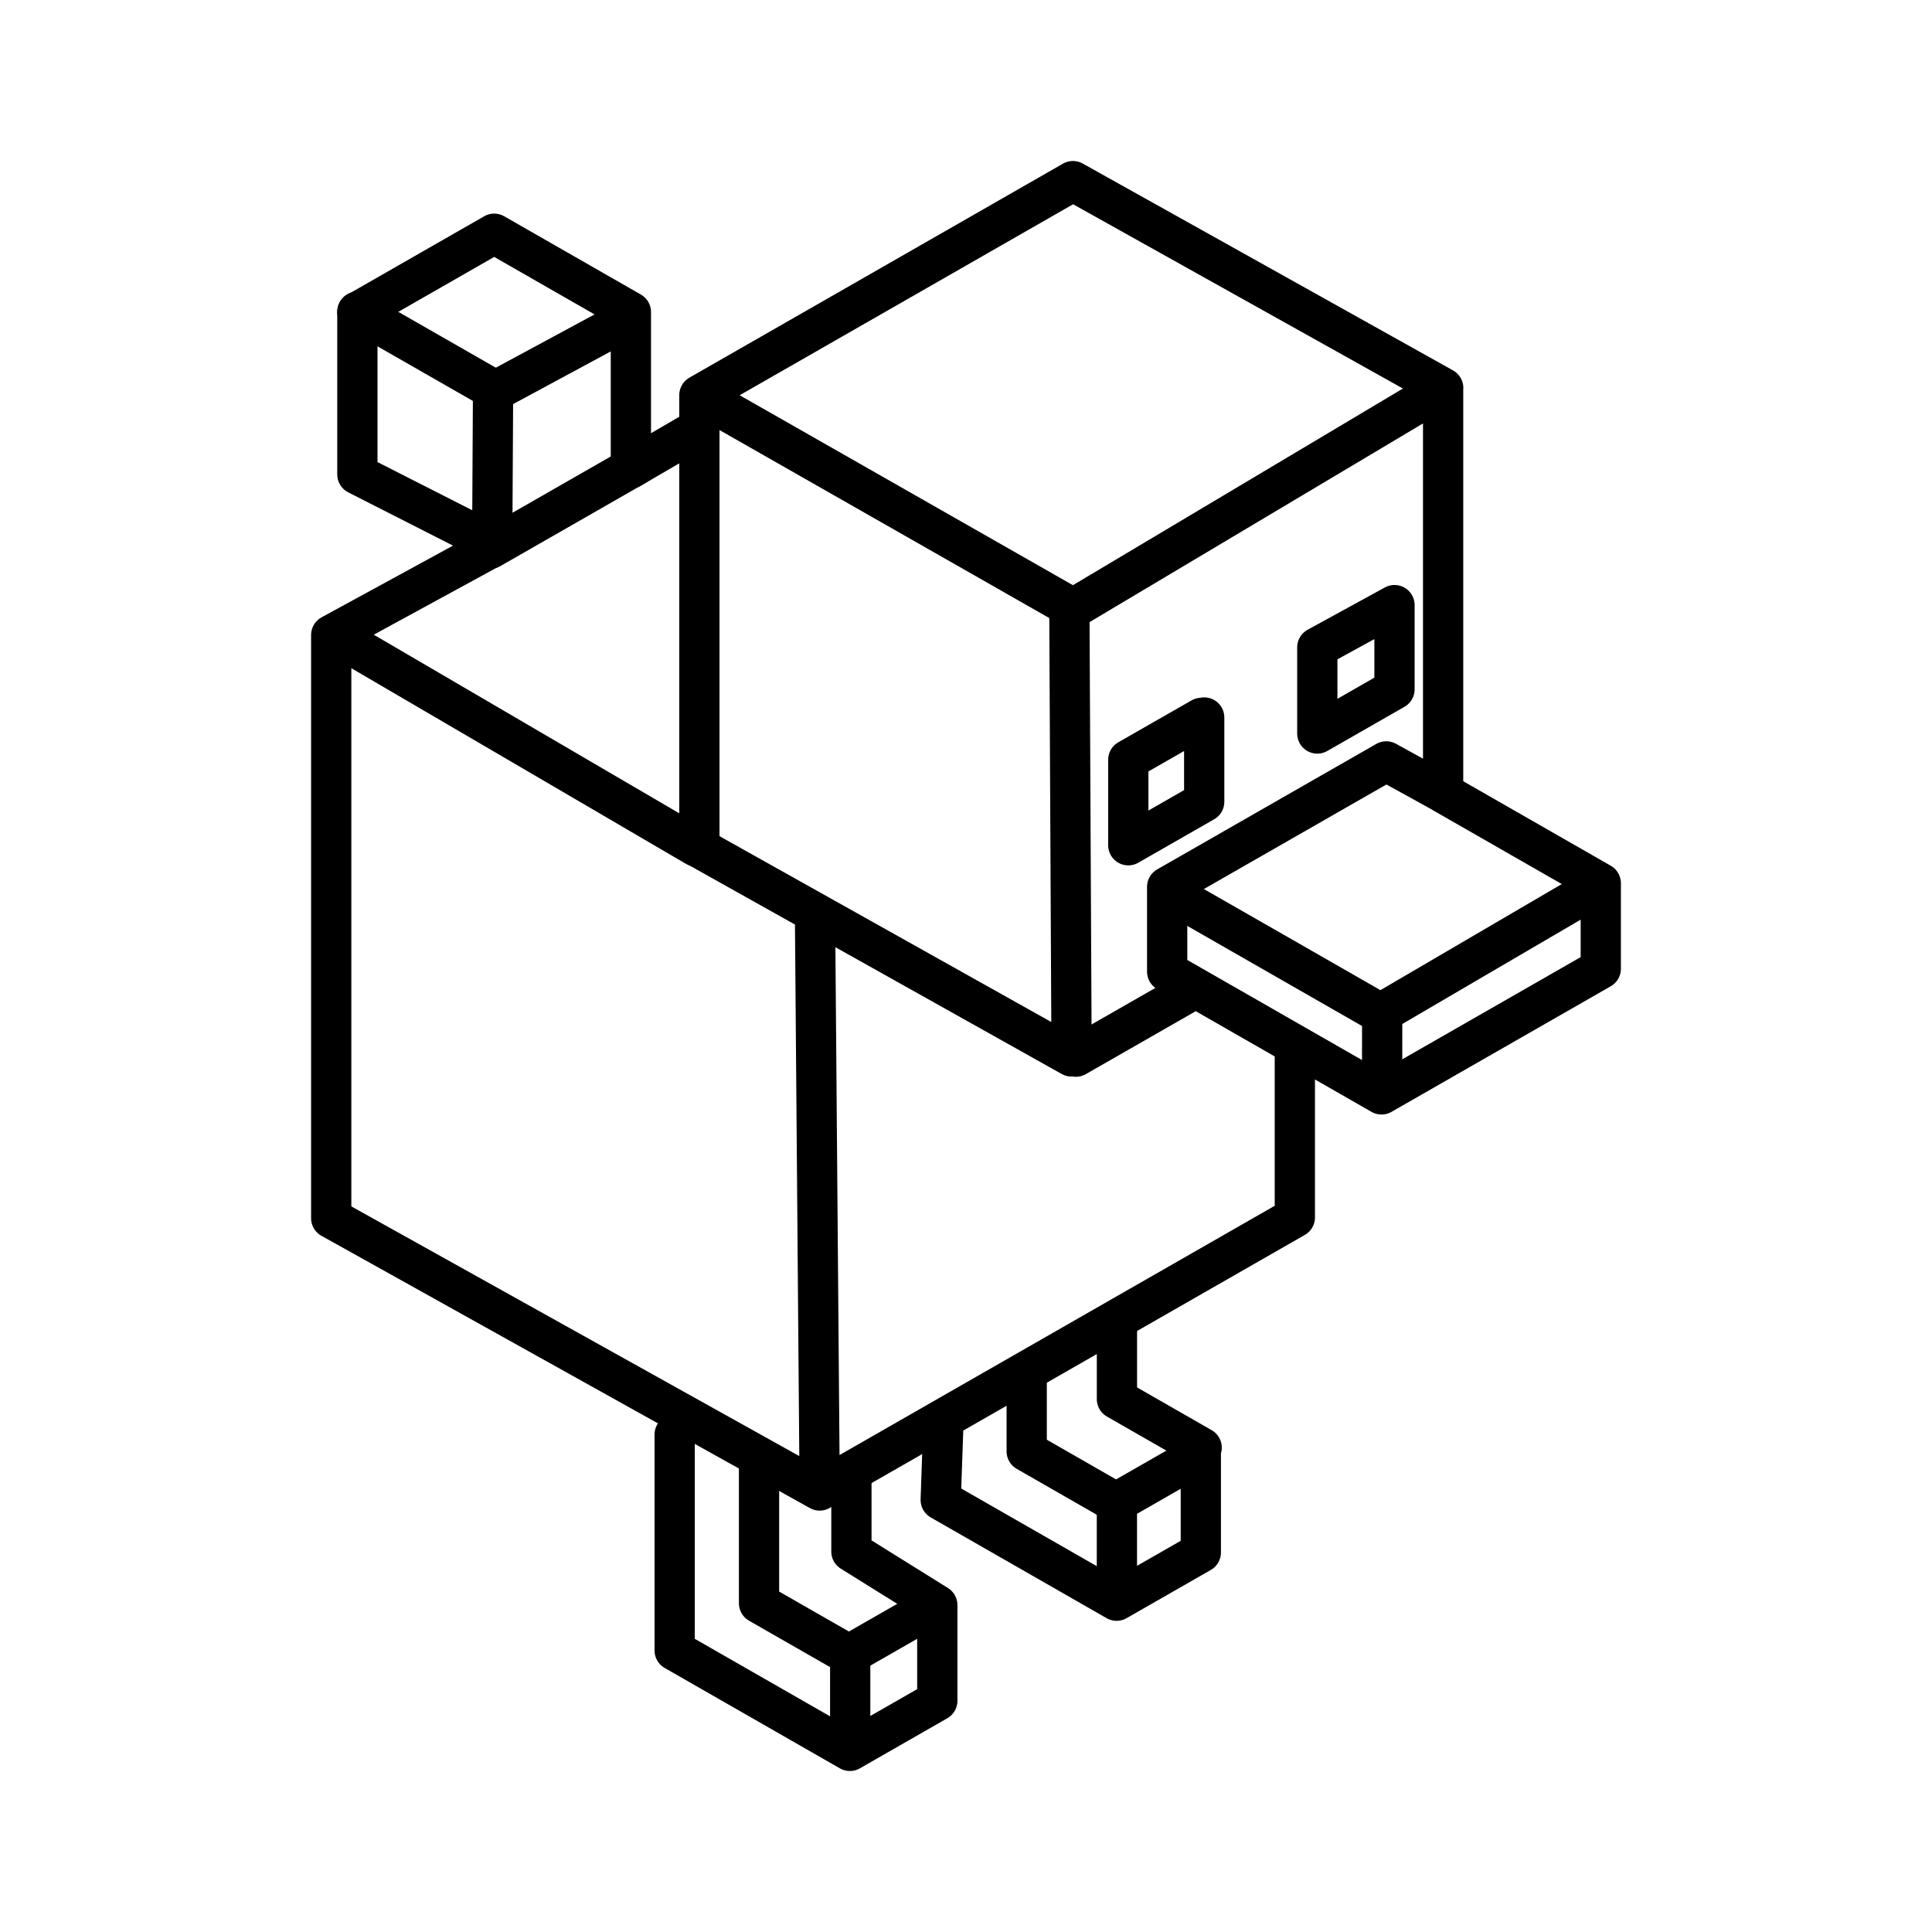
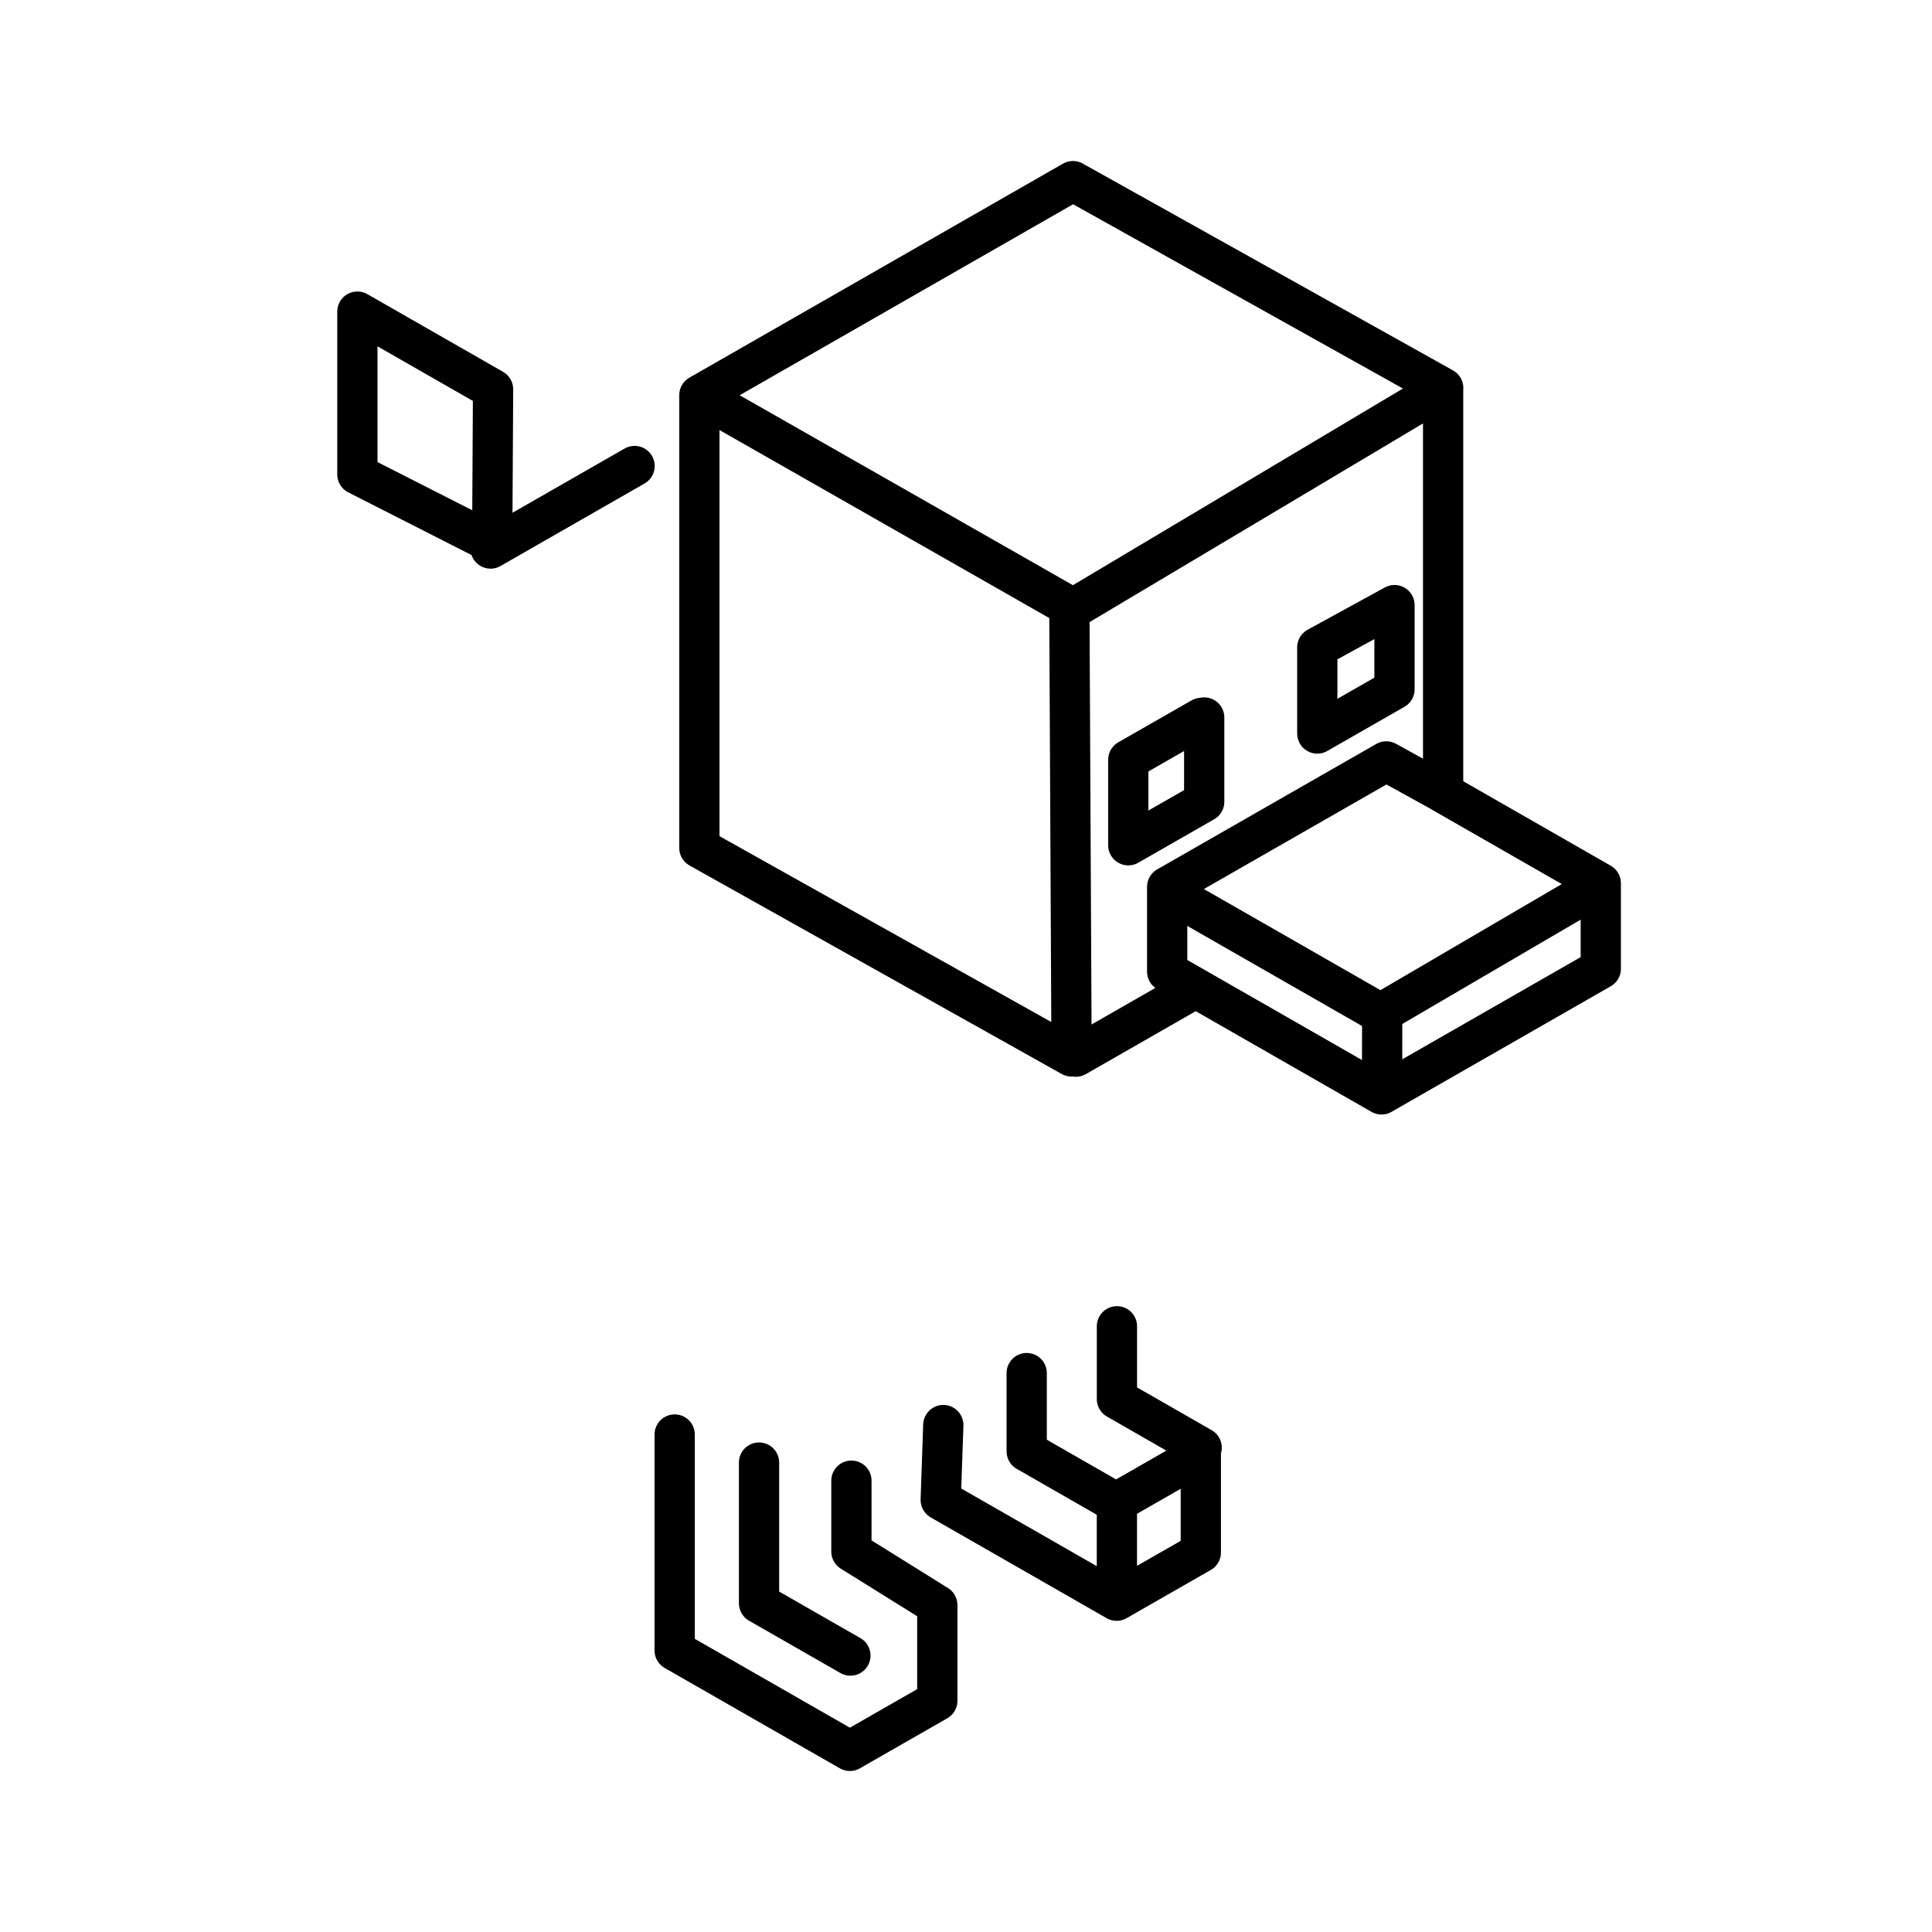
<svg xmlns="http://www.w3.org/2000/svg" width="800" height="800" viewBox="0 0 48 48">
  <path fill="none" stroke="currentColor" stroke-linecap="round" stroke-linejoin="round" d="m26.658 4.5l-9.282 5.317v11.25l9.247 5.18l-.055-11.183l-9.189-5.238m9.375-5.272l9.102 5.085l-9.054 5.395m9.052-5.371v10.036l3.917 2.244v2.126l-5.448 3.121l-5.325-3.05v-2.106l5.443-3.117l1.412.778" />
  <path fill="none" stroke="currentColor" stroke-linecap="round" stroke-linejoin="round" d="m34.338 27.093l.002-1.939s5.303-3.105 5.407-3.16m-5.384 3.22l-5.2-2.978m-2.433 4.016l2.684-1.537m.438-6.88l-1.82 1.041V21l1.886-1.08v-2.094m2.81-1.742v2.14l1.918-1.098v-2.092ZM12.229 13.49l-3.35-1.703V7.742l3.371 1.93Zm3.537-1.912l-3.578 2.05" />
-   <path fill="none" stroke="currentColor" stroke-linecap="round" stroke-linejoin="round" d="m8.879 7.754l3.399-1.947l3.396 1.945v3.639m-.122-3.432l-3.291 1.775m4.919 1.022l-1.511.88m-3.545 2.016l-3.895 2.124v14.49l12.136 6.765l-.114-14.015M8.395 15.827l8.899 5.203m14.876 5.186v4.031l-11.757 6.734" />
  <path fill="none" stroke="currentColor" stroke-linecap="round" stroke-linejoin="round" d="M16.762 35.64v5.366l4.353 2.494l2.172-1.244v-2.378l-2.134-1.33v-1.761" />
-   <path fill="none" stroke="currentColor" stroke-linecap="round" stroke-linejoin="round" d="M21.123 43.385v-2.293l1.936-1.108" />
  <path fill="none" stroke="currentColor" stroke-linecap="round" stroke-linejoin="round" d="m21.128 41.132l-2.27-1.3v-3.495m4.578-.932l-.064 1.861l4.37 2.503l2.092-1.198v-2.445l-2.085 1.194v2.435m.001-6.804v1.809l2.105 1.206" />
  <path fill="none" stroke="currentColor" stroke-linecap="round" stroke-linejoin="round" d="M25.508 34.114v1.945l2.18 1.25" />
</svg>